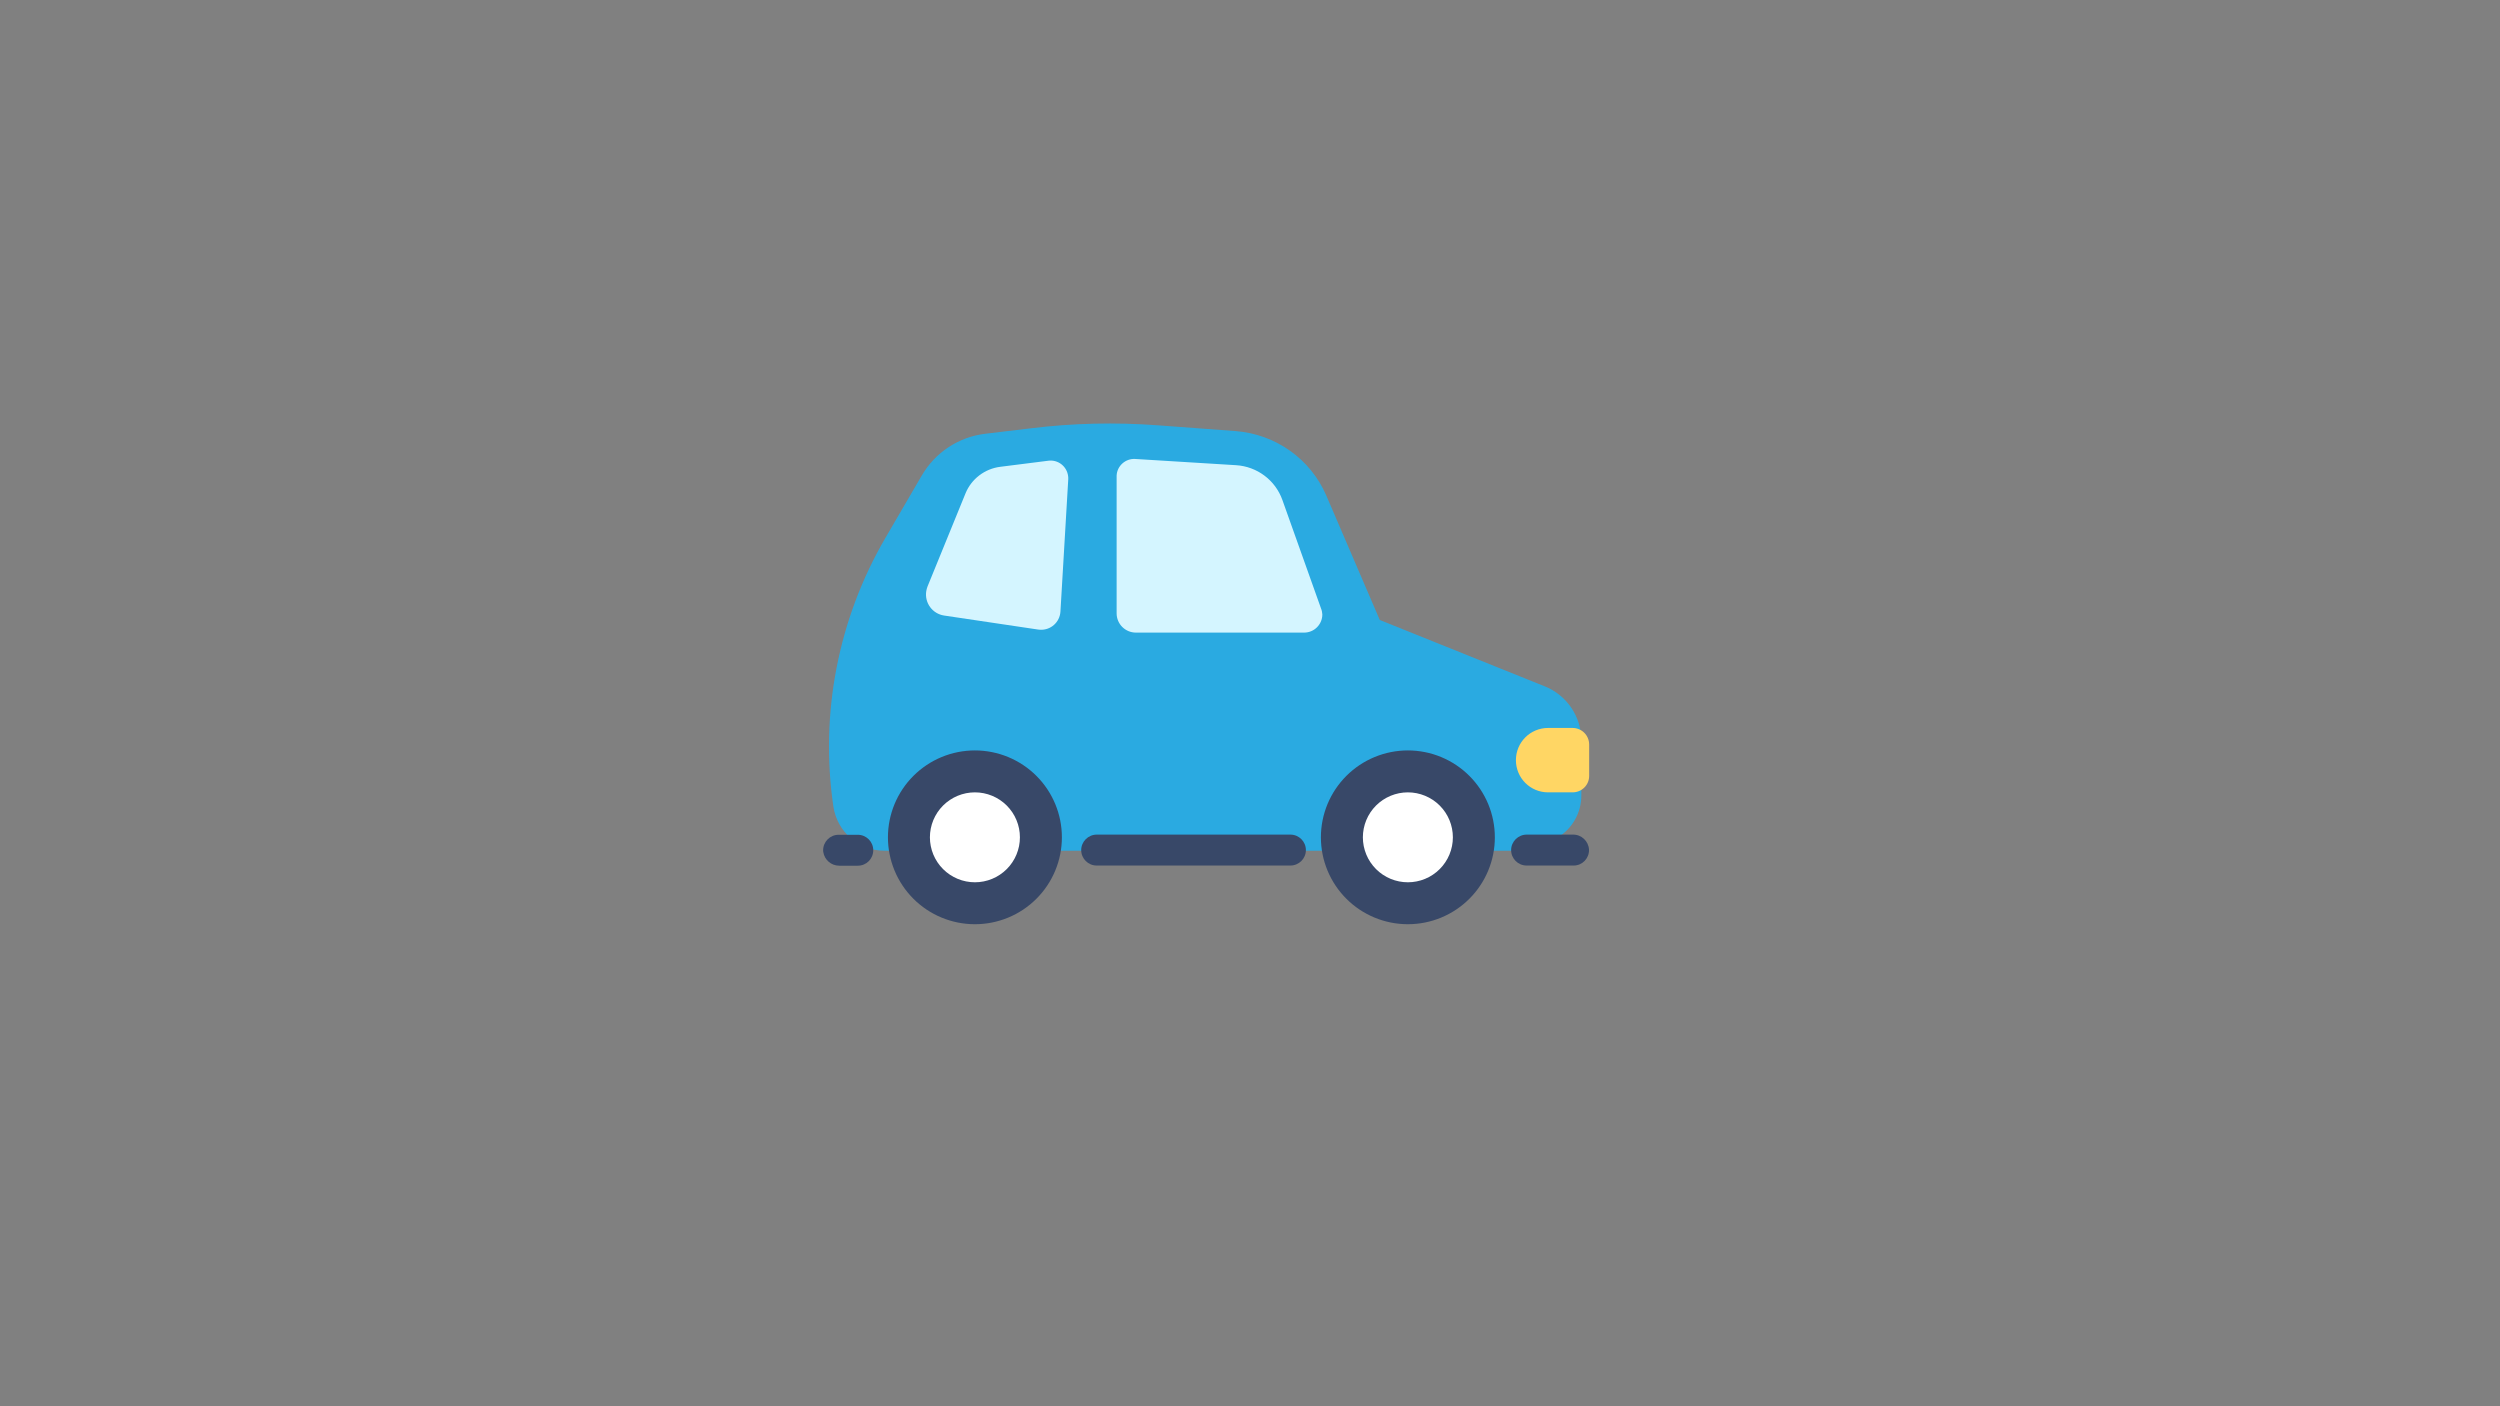
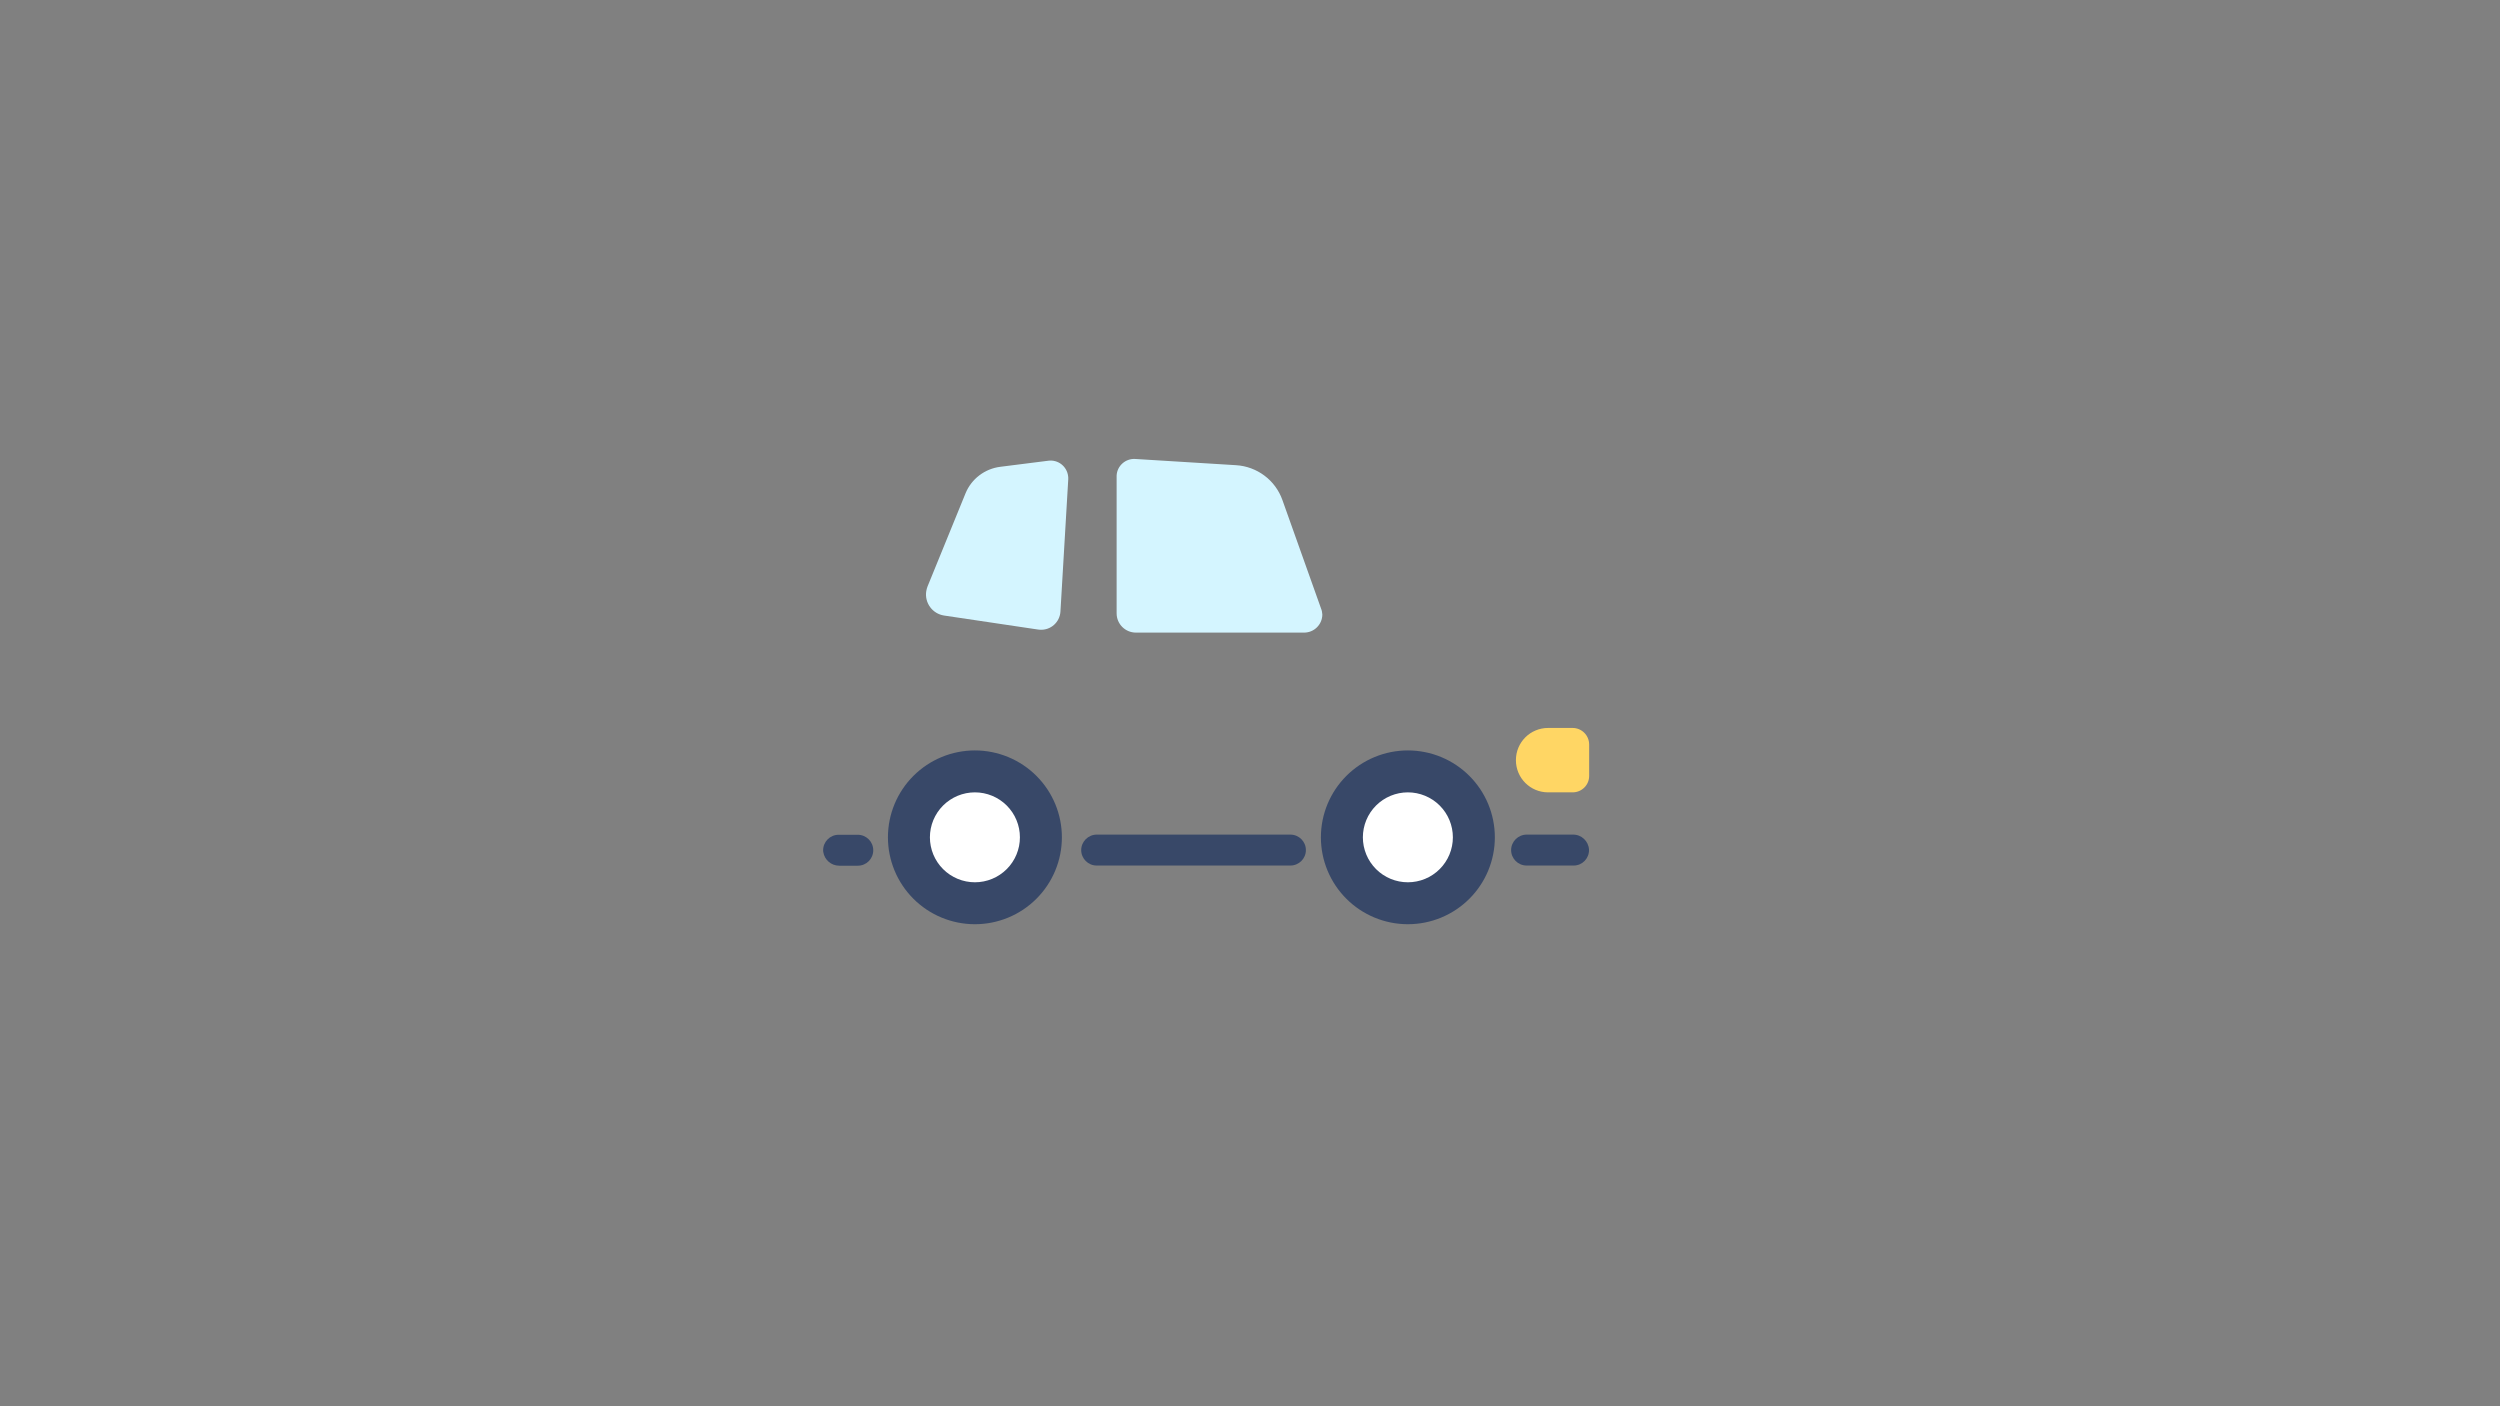
<svg xmlns="http://www.w3.org/2000/svg" width="1920" zoomAndPan="magnify" viewBox="0 0 1440 810" height="1080" preserveAspectRatio="xMidYMid meet" version="1.2">
  <rect x="0" y="0" width="1440" height="810" fill="#808080" stroke="none" />
  <defs>
    <clipPath id="52a231c743">
      <path d="M 760 432 L 862 432 L 862 532.5 L 760 532.5 Z M 760 432 " />
    </clipPath>
    <clipPath id="7ab411f9c9">
      <path d="M 511 432 L 612 432 L 612 532.5 L 511 532.5 Z M 511 432 " />
    </clipPath>
    <clipPath id="46292ef935">
      <path d="M 873 419 L 915.449 419 L 915.449 457 L 873 457 Z M 873 419 " />
    </clipPath>
    <clipPath id="1176de5d6b">
      <path d="M 870 480 L 915.449 480 L 915.449 499 L 870 499 Z M 870 480 " />
    </clipPath>
  </defs>
  <g id="a824a05f82">
-     <path style=" stroke:none;fill-rule:nonzero;fill:#2aaae1;fill-opacity:1;" d="M 910.852 458.234 L 910.852 426.461 C 910.852 412.867 902.578 400.562 889.984 395.418 L 794.754 357.121 L 764.051 285.672 C 754.953 264.367 734.73 250.039 711.566 248.297 L 667.074 244.988 C 642.531 243.152 617.988 243.703 593.535 246.734 L 567.43 249.855 C 552.172 251.695 538.66 260.602 530.938 273.918 L 509.887 310.012 C 482.77 356.664 472.199 411.121 480.012 464.48 C 482.125 479.082 494.629 490.012 509.426 490.012 L 870.867 490.012 C 879.691 490.012 888.238 487.715 895.871 483.215 L 896.789 482.664 C 905.52 477.613 910.852 468.246 910.852 458.234 Z M 910.852 458.234 " />
    <g clip-rule="nonzero" clip-path="url(#52a231c743)">
      <path style=" stroke:none;fill-rule:nonzero;fill:#384868;fill-opacity:1;" d="M 861.031 482.297 C 861.031 483.934 860.949 485.57 860.789 487.203 C 860.629 488.832 860.387 490.453 860.066 492.062 C 859.746 493.668 859.352 495.258 858.875 496.824 C 858.398 498.395 857.844 499.934 857.219 501.449 C 856.59 502.965 855.887 504.445 855.113 505.891 C 854.34 507.336 853.5 508.738 852.586 510.102 C 851.676 511.465 850.699 512.781 849.66 514.047 C 848.617 515.316 847.516 516.527 846.355 517.688 C 845.195 518.848 843.984 519.945 842.715 520.988 C 841.445 522.027 840.129 523 838.766 523.914 C 837.402 524.824 835.996 525.664 834.547 526.438 C 833.102 527.211 831.621 527.91 830.105 528.539 C 828.59 529.164 827.047 529.715 825.477 530.191 C 823.906 530.668 822.316 531.066 820.707 531.387 C 819.098 531.707 817.477 531.945 815.844 532.105 C 814.211 532.266 812.574 532.348 810.934 532.348 C 809.293 532.348 807.656 532.266 806.023 532.105 C 804.391 531.945 802.77 531.707 801.16 531.387 C 799.551 531.066 797.961 530.668 796.391 530.191 C 794.82 529.715 793.277 529.164 791.762 528.539 C 790.246 527.91 788.766 527.211 787.316 526.438 C 785.871 525.664 784.465 524.824 783.102 523.914 C 781.734 523 780.418 522.027 779.152 520.988 C 777.883 519.945 776.668 518.848 775.508 517.688 C 774.348 516.527 773.246 515.316 772.207 514.047 C 771.164 512.781 770.191 511.465 769.277 510.102 C 768.367 508.738 767.523 507.336 766.75 505.891 C 765.977 504.445 765.277 502.965 764.648 501.449 C 764.02 499.934 763.469 498.395 762.992 496.824 C 762.516 495.258 762.117 493.668 761.797 492.062 C 761.477 490.453 761.238 488.832 761.078 487.203 C 760.914 485.57 760.836 483.934 760.836 482.297 C 760.836 480.656 760.914 479.023 761.078 477.391 C 761.238 475.758 761.477 474.141 761.797 472.531 C 762.117 470.926 762.516 469.336 762.992 467.766 C 763.469 466.199 764.02 464.656 764.648 463.141 C 765.277 461.629 765.977 460.148 766.75 458.703 C 767.523 457.258 768.367 455.852 769.277 454.488 C 770.191 453.125 771.164 451.812 772.207 450.543 C 773.246 449.277 774.348 448.062 775.508 446.906 C 776.668 445.746 777.883 444.645 779.152 443.605 C 780.418 442.566 781.734 441.59 783.102 440.68 C 784.465 439.77 785.871 438.93 787.316 438.156 C 788.766 437.383 790.246 436.684 791.762 436.055 C 793.277 435.426 794.82 434.875 796.391 434.398 C 797.961 433.926 799.551 433.527 801.16 433.207 C 802.77 432.887 804.391 432.648 806.023 432.484 C 807.656 432.324 809.293 432.246 810.934 432.246 C 812.574 432.246 814.211 432.324 815.844 432.484 C 817.477 432.648 819.098 432.887 820.707 433.207 C 822.316 433.527 823.906 433.926 825.477 434.398 C 827.047 434.875 828.59 435.426 830.105 436.055 C 831.621 436.684 833.102 437.383 834.547 438.156 C 835.996 438.93 837.402 439.77 838.766 440.68 C 840.129 441.59 841.445 442.566 842.715 443.605 C 843.984 444.645 845.195 445.746 846.355 446.906 C 847.516 448.062 848.617 449.277 849.66 450.543 C 850.699 451.812 851.676 453.125 852.586 454.488 C 853.5 455.852 854.34 457.258 855.113 458.703 C 855.887 460.148 856.59 461.629 857.219 463.141 C 857.844 464.656 858.398 466.199 858.875 467.766 C 859.352 469.336 859.746 470.926 860.066 472.531 C 860.387 474.141 860.629 475.758 860.789 477.391 C 860.949 479.023 861.031 480.656 861.031 482.297 Z M 861.031 482.297 " />
    </g>
    <path style=" stroke:none;fill-rule:nonzero;fill:#ffffff;fill-opacity:1;" d="M 836.855 482.297 C 836.855 483.145 836.812 483.992 836.73 484.836 C 836.648 485.68 836.523 486.516 836.355 487.348 C 836.191 488.18 835.984 489.004 835.738 489.812 C 835.492 490.625 835.207 491.422 834.883 492.207 C 834.559 492.992 834.195 493.758 833.793 494.504 C 833.395 495.254 832.957 495.98 832.484 496.684 C 832.016 497.391 831.508 498.07 830.973 498.727 C 830.434 499.383 829.863 500.008 829.262 500.609 C 828.664 501.207 828.035 501.777 827.379 502.316 C 826.723 502.855 826.039 503.359 825.336 503.828 C 824.629 504.301 823.902 504.738 823.152 505.137 C 822.402 505.535 821.637 505.898 820.852 506.223 C 820.07 506.547 819.27 506.832 818.457 507.078 C 817.645 507.324 816.824 507.531 815.988 507.695 C 815.156 507.863 814.32 507.988 813.473 508.07 C 812.629 508.152 811.781 508.195 810.934 508.195 C 810.082 508.195 809.238 508.152 808.391 508.07 C 807.547 507.988 806.707 507.863 805.875 507.695 C 805.043 507.531 804.219 507.324 803.406 507.078 C 802.594 506.832 801.797 506.547 801.012 506.223 C 800.23 505.898 799.461 505.535 798.715 505.137 C 797.965 504.738 797.238 504.301 796.531 503.828 C 795.824 503.359 795.145 502.855 794.488 502.316 C 793.832 501.777 793.203 501.207 792.602 500.609 C 792.004 500.008 791.434 499.383 790.895 498.727 C 790.355 498.07 789.852 497.391 789.379 496.684 C 788.906 495.98 788.473 495.254 788.07 494.504 C 787.672 493.758 787.309 492.992 786.984 492.207 C 786.66 491.422 786.375 490.625 786.129 489.812 C 785.879 489.004 785.676 488.18 785.508 487.348 C 785.344 486.516 785.219 485.68 785.137 484.836 C 785.051 483.992 785.012 483.145 785.012 482.297 C 785.012 481.449 785.051 480.602 785.137 479.758 C 785.219 478.914 785.344 478.074 785.508 477.242 C 785.676 476.41 785.879 475.59 786.129 474.777 C 786.375 473.965 786.66 473.168 786.984 472.387 C 787.309 471.602 787.672 470.836 788.07 470.09 C 788.473 469.34 788.906 468.613 789.379 467.906 C 789.852 467.203 790.355 466.523 790.895 465.867 C 791.434 465.211 792.004 464.582 792.602 463.984 C 793.203 463.383 793.832 462.816 794.488 462.277 C 795.145 461.738 795.824 461.234 796.531 460.762 C 797.238 460.293 797.965 459.855 798.715 459.457 C 799.461 459.055 800.23 458.695 801.012 458.371 C 801.797 458.047 802.594 457.758 803.406 457.512 C 804.219 457.266 805.043 457.062 805.875 456.895 C 806.707 456.73 807.547 456.605 808.391 456.523 C 809.238 456.441 810.082 456.398 810.934 456.398 C 811.781 456.398 812.629 456.441 813.473 456.523 C 814.32 456.605 815.156 456.73 815.988 456.895 C 816.824 457.062 817.645 457.266 818.457 457.512 C 819.27 457.758 820.07 458.047 820.852 458.371 C 821.637 458.695 822.402 459.055 823.152 459.457 C 823.902 459.855 824.629 460.293 825.336 460.762 C 826.039 461.234 826.723 461.738 827.379 462.277 C 828.035 462.816 828.664 463.383 829.262 463.984 C 829.863 464.582 830.434 465.211 830.973 465.867 C 831.508 466.523 832.016 467.203 832.488 467.906 C 832.957 468.613 833.395 469.34 833.793 470.09 C 834.195 470.836 834.559 471.602 834.883 472.387 C 835.207 473.168 835.492 473.965 835.738 474.777 C 835.984 475.59 836.191 476.41 836.355 477.242 C 836.523 478.074 836.648 478.914 836.73 479.758 C 836.812 480.602 836.855 481.449 836.855 482.297 Z M 836.855 482.297 " />
    <g clip-rule="nonzero" clip-path="url(#7ab411f9c9)">
      <path style=" stroke:none;fill-rule:nonzero;fill:#384868;fill-opacity:1;" d="M 611.645 482.297 C 611.645 483.934 611.566 485.57 611.402 487.203 C 611.242 488.832 611.004 490.453 610.684 492.062 C 610.363 493.668 609.965 495.258 609.488 496.824 C 609.012 498.395 608.461 499.934 607.832 501.449 C 607.203 502.965 606.504 504.445 605.73 505.891 C 604.957 507.336 604.113 508.738 603.203 510.102 C 602.289 511.465 601.312 512.781 600.273 514.047 C 599.234 515.316 598.133 516.527 596.973 517.688 C 595.812 518.848 594.598 519.945 593.328 520.988 C 592.062 522.027 590.746 523 589.379 523.914 C 588.016 524.824 586.609 525.664 585.164 526.438 C 583.715 527.211 582.234 527.91 580.719 528.539 C 579.203 529.164 577.66 529.715 576.09 530.191 C 574.52 530.668 572.93 531.066 571.32 531.387 C 569.711 531.707 568.09 531.945 566.457 532.105 C 564.824 532.266 563.188 532.348 561.547 532.348 C 559.906 532.348 558.27 532.266 556.637 532.105 C 555.004 531.945 553.383 531.707 551.773 531.387 C 550.164 531.066 548.574 530.668 547.004 530.191 C 545.434 529.715 543.891 529.164 542.375 528.539 C 540.859 527.91 539.379 527.211 537.93 526.438 C 536.484 525.664 535.078 524.824 533.715 523.914 C 532.352 523 531.035 522.027 529.766 520.988 C 528.496 519.945 527.281 518.848 526.121 517.688 C 524.961 516.527 523.863 515.316 522.82 514.047 C 521.781 512.781 520.805 511.465 519.895 510.102 C 518.98 508.738 518.137 507.336 517.363 505.891 C 516.59 504.445 515.891 502.965 515.262 501.449 C 514.637 499.934 514.082 498.395 513.605 496.824 C 513.129 495.258 512.73 493.668 512.414 492.062 C 512.094 490.453 511.852 488.832 511.691 487.203 C 511.531 485.57 511.449 483.934 511.449 482.297 C 511.449 480.656 511.531 479.023 511.691 477.391 C 511.852 475.758 512.094 474.141 512.414 472.531 C 512.73 470.926 513.129 469.336 513.605 467.766 C 514.082 466.199 514.637 464.656 515.262 463.141 C 515.891 461.629 516.59 460.148 517.363 458.703 C 518.137 457.258 518.98 455.852 519.895 454.488 C 520.805 453.125 521.781 451.812 522.82 450.543 C 523.863 449.277 524.961 448.062 526.121 446.906 C 527.281 445.746 528.496 444.645 529.766 443.605 C 531.035 442.566 532.352 441.59 533.715 440.68 C 535.078 439.77 536.484 438.93 537.93 438.156 C 539.379 437.383 540.859 436.684 542.375 436.055 C 543.891 435.426 545.434 434.875 547.004 434.398 C 548.574 433.926 550.164 433.527 551.773 433.207 C 553.383 432.887 555.004 432.648 556.637 432.484 C 558.27 432.324 559.906 432.246 561.547 432.246 C 563.188 432.246 564.824 432.324 566.457 432.484 C 568.09 432.648 569.711 432.887 571.32 433.207 C 572.93 433.527 574.52 433.926 576.09 434.398 C 577.66 434.875 579.203 435.426 580.719 436.055 C 582.234 436.684 583.715 437.383 585.164 438.156 C 586.609 438.93 588.016 439.77 589.379 440.68 C 590.746 441.59 592.062 442.566 593.328 443.605 C 594.598 444.645 595.812 445.746 596.973 446.906 C 598.133 448.062 599.234 449.277 600.273 450.543 C 601.312 451.812 602.289 453.125 603.203 454.488 C 604.113 455.852 604.957 457.258 605.73 458.703 C 606.504 460.148 607.203 461.629 607.832 463.141 C 608.461 464.656 609.012 466.199 609.488 467.766 C 609.965 469.336 610.363 470.926 610.684 472.531 C 611.004 474.141 611.242 475.758 611.402 477.391 C 611.566 479.023 611.645 480.656 611.645 482.297 Z M 611.645 482.297 " />
    </g>
    <path style=" stroke:none;fill-rule:nonzero;fill:#ffffff;fill-opacity:1;" d="M 587.469 482.297 C 587.469 483.145 587.43 483.992 587.344 484.836 C 587.262 485.68 587.137 486.516 586.973 487.348 C 586.805 488.18 586.602 489.004 586.352 489.812 C 586.105 490.625 585.82 491.422 585.496 492.207 C 585.172 492.992 584.809 493.758 584.41 494.504 C 584.008 495.254 583.574 495.98 583.102 496.684 C 582.629 497.391 582.125 498.07 581.586 498.727 C 581.047 499.383 580.477 500.008 579.879 500.609 C 579.277 501.207 578.648 501.777 577.992 502.316 C 577.336 502.855 576.656 503.359 575.949 503.828 C 575.242 504.301 574.516 504.738 573.766 505.137 C 573.02 505.535 572.25 505.898 571.469 506.223 C 570.684 506.547 569.883 506.832 569.07 507.078 C 568.258 507.324 567.438 507.531 566.605 507.695 C 565.773 507.863 564.934 507.988 564.09 508.07 C 563.242 508.152 562.395 508.195 561.547 508.195 C 560.699 508.195 559.852 508.152 559.008 508.07 C 558.16 507.988 557.324 507.863 556.488 507.695 C 555.656 507.531 554.836 507.324 554.023 507.078 C 553.211 506.832 552.41 506.547 551.629 506.223 C 550.844 505.898 550.078 505.535 549.328 505.137 C 548.578 504.738 547.852 504.301 547.145 503.828 C 546.441 503.359 545.758 502.855 545.102 502.316 C 544.445 501.777 543.816 501.207 543.219 500.609 C 542.617 500.008 542.047 499.383 541.508 498.727 C 540.973 498.07 540.465 497.391 539.992 496.684 C 539.523 495.98 539.086 495.254 538.688 494.504 C 538.285 493.758 537.922 492.992 537.598 492.207 C 537.273 491.422 536.988 490.625 536.742 489.812 C 536.496 489.004 536.289 488.18 536.125 487.348 C 535.957 486.516 535.832 485.68 535.75 484.836 C 535.668 483.992 535.625 483.145 535.625 482.297 C 535.625 481.449 535.668 480.602 535.75 479.758 C 535.832 478.914 535.957 478.074 536.125 477.242 C 536.289 476.41 536.496 475.59 536.742 474.777 C 536.988 473.965 537.273 473.168 537.598 472.387 C 537.922 471.602 538.285 470.836 538.688 470.09 C 539.086 469.34 539.523 468.613 539.992 467.906 C 540.465 467.203 540.973 466.523 541.508 465.867 C 542.047 465.211 542.617 464.582 543.219 463.984 C 543.816 463.383 544.445 462.816 545.102 462.277 C 545.758 461.738 546.441 461.234 547.145 460.762 C 547.852 460.293 548.578 459.855 549.328 459.457 C 550.078 459.055 550.844 458.695 551.629 458.371 C 552.41 458.047 553.211 457.758 554.023 457.512 C 554.836 457.266 555.656 457.062 556.488 456.895 C 557.324 456.73 558.16 456.605 559.008 456.523 C 559.852 456.441 560.699 456.398 561.547 456.398 C 562.395 456.398 563.242 456.441 564.09 456.523 C 564.934 456.605 565.773 456.73 566.605 456.895 C 567.438 457.062 568.258 457.266 569.07 457.512 C 569.883 457.758 570.684 458.047 571.469 458.371 C 572.25 458.695 573.02 459.055 573.766 459.457 C 574.516 459.855 575.242 460.293 575.949 460.762 C 576.656 461.234 577.336 461.738 577.992 462.277 C 578.648 462.816 579.277 463.383 579.879 463.984 C 580.477 464.582 581.047 465.211 581.586 465.867 C 582.125 466.523 582.629 467.203 583.102 467.906 C 583.574 468.613 584.008 469.34 584.41 470.09 C 584.809 470.836 585.172 471.602 585.496 472.387 C 585.82 473.168 586.105 473.965 586.352 474.777 C 586.602 475.59 586.805 476.41 586.973 477.242 C 587.137 478.074 587.262 478.914 587.344 479.758 C 587.43 480.602 587.469 481.449 587.469 482.297 Z M 587.469 482.297 " />
    <path style=" stroke:none;fill-rule:nonzero;fill:#d4f5ff;fill-opacity:1;" d="M 760.926 350.512 L 738.684 288.062 C 734.637 276.582 724.066 268.684 711.934 267.949 L 653.93 264.367 C 648.32 264 643.449 268.316 643.176 273.918 C 643.176 274.102 643.176 274.379 643.176 274.562 L 643.176 353.266 C 643.176 359.418 648.137 364.379 654.297 364.379 L 751.184 364.379 C 756.973 364.379 761.664 359.695 761.664 353.906 C 761.57 352.715 761.387 351.613 760.926 350.512 Z M 760.926 350.512 " />
    <path style=" stroke:none;fill-rule:nonzero;fill:#d4f5ff;fill-opacity:1;" d="M 615.32 275.938 L 610.816 352.254 C 610.449 358.406 605.211 363.09 599.051 362.723 C 598.684 362.723 598.41 362.633 598.039 362.633 L 543.805 354.551 C 537.098 353.539 532.5 347.297 533.512 340.59 C 533.695 339.672 533.879 338.664 534.246 337.836 L 556.125 284.203 C 559.523 275.848 567.246 269.969 576.254 268.867 L 603.832 265.379 C 609.438 264.641 614.496 268.59 615.23 274.195 C 615.32 274.652 615.32 275.297 615.32 275.938 Z M 615.32 275.938 " />
    <g clip-rule="nonzero" clip-path="url(#46292ef935)">
      <path style=" stroke:none;fill-rule:nonzero;fill:#ffd664;fill-opacity:1;" d="M 905.797 456.398 L 891.734 456.398 C 881.438 456.398 873.164 448.133 873.164 437.848 C 873.164 427.562 881.438 419.297 891.734 419.297 L 905.797 419.297 C 911.035 419.297 915.355 423.52 915.355 428.848 L 915.355 446.938 C 915.355 452.172 911.129 456.398 905.797 456.398 Z M 905.797 456.398 " />
    </g>
    <g clip-rule="nonzero" clip-path="url(#1176de5d6b)">
      <path style=" stroke:none;fill-rule:nonzero;fill:#384868;fill-opacity:1;" d="M 879.324 480.734 L 905.98 480.734 C 910.945 480.645 914.988 484.5 915.266 489.367 C 915.449 494.328 911.496 498.461 906.625 498.551 C 906.531 498.551 906.441 498.551 906.348 498.551 L 879.324 498.551 C 874.359 498.551 870.406 494.512 870.406 489.645 C 870.406 484.777 874.453 480.734 879.324 480.734 Z M 879.324 480.734 " />
    </g>
    <path style=" stroke:none;fill-rule:nonzero;fill:#384868;fill-opacity:1;" d="M 631.684 480.734 L 743.277 480.734 C 748.242 480.734 752.195 484.777 752.195 489.645 C 752.195 494.602 748.148 498.551 743.277 498.551 L 631.684 498.551 C 626.719 498.551 622.77 494.512 622.77 489.645 C 622.77 484.777 626.812 480.734 631.684 480.734 Z M 631.684 480.734 " />
    <path style=" stroke:none;fill-rule:nonzero;fill:#384868;fill-opacity:1;" d="M 474.223 490.836 C 474.957 495.336 478.816 498.645 483.414 498.645 L 494.078 498.645 C 499.039 498.645 502.992 494.695 502.992 489.734 C 502.992 484.777 498.949 480.828 494.078 480.828 L 483.047 480.828 C 478.082 480.828 474.129 484.867 474.129 489.734 C 474.129 490.102 474.129 490.469 474.223 490.836 Z M 474.223 490.836 " />
  </g>
</svg>